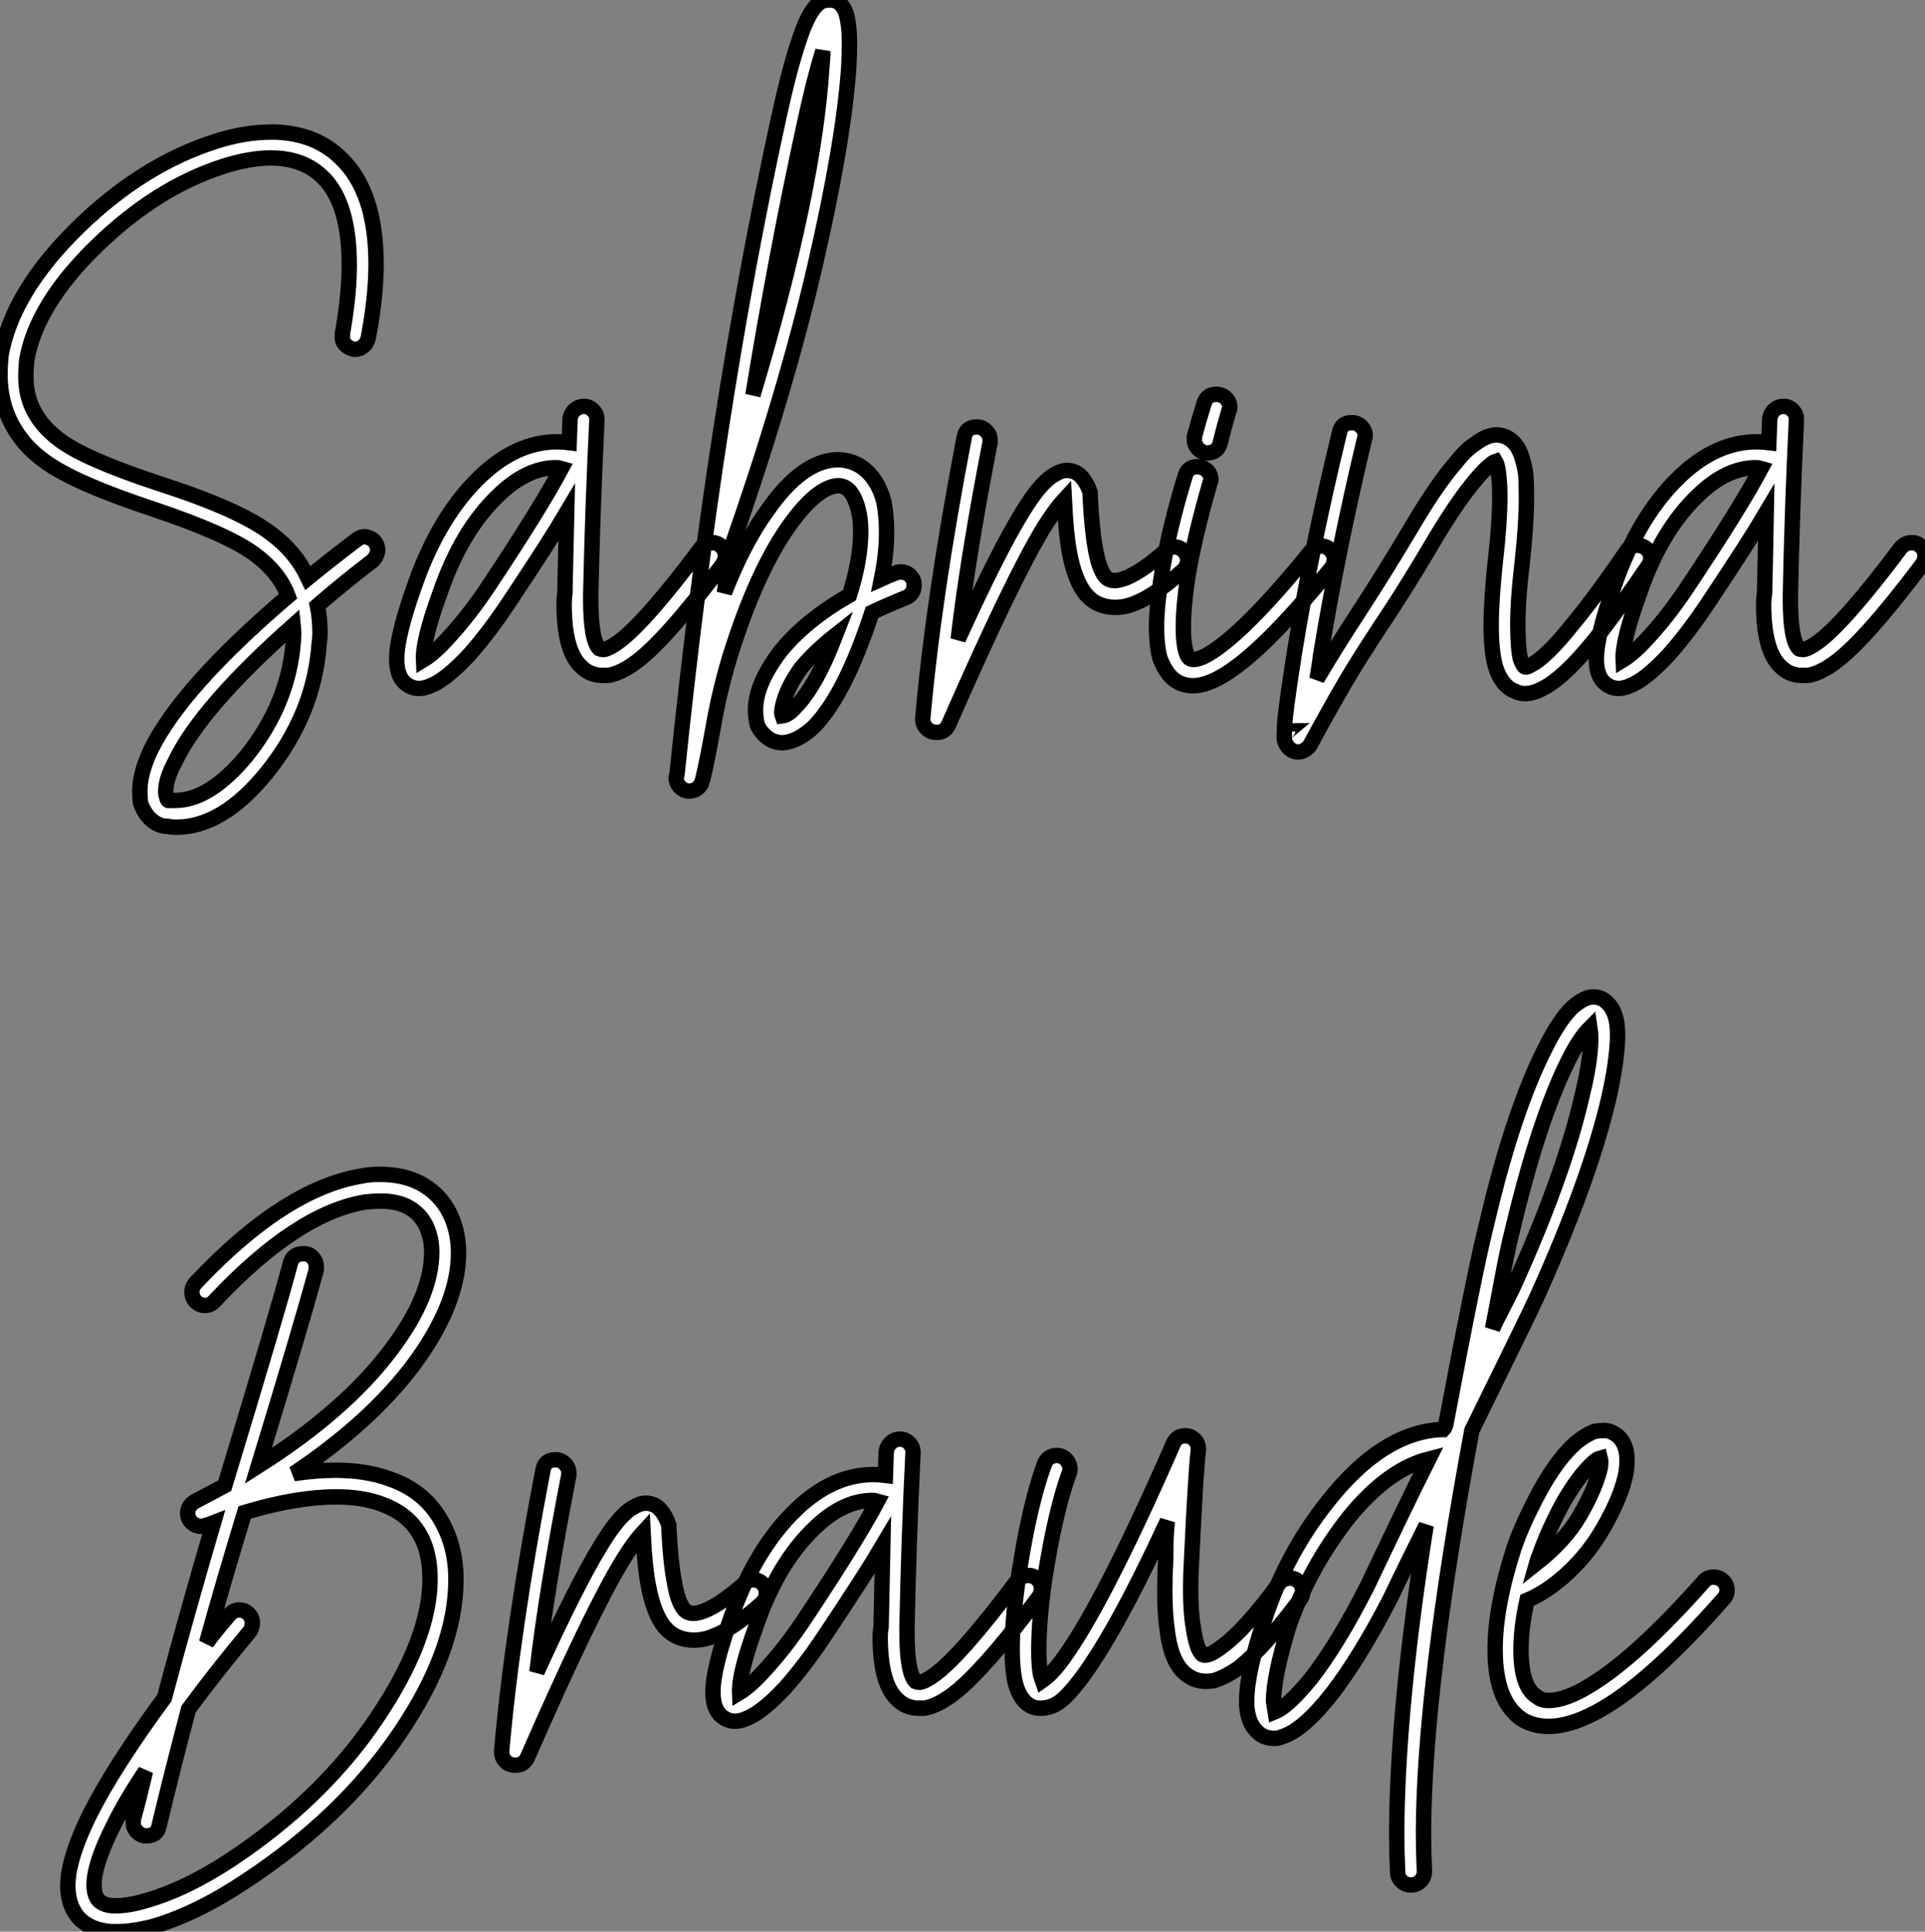
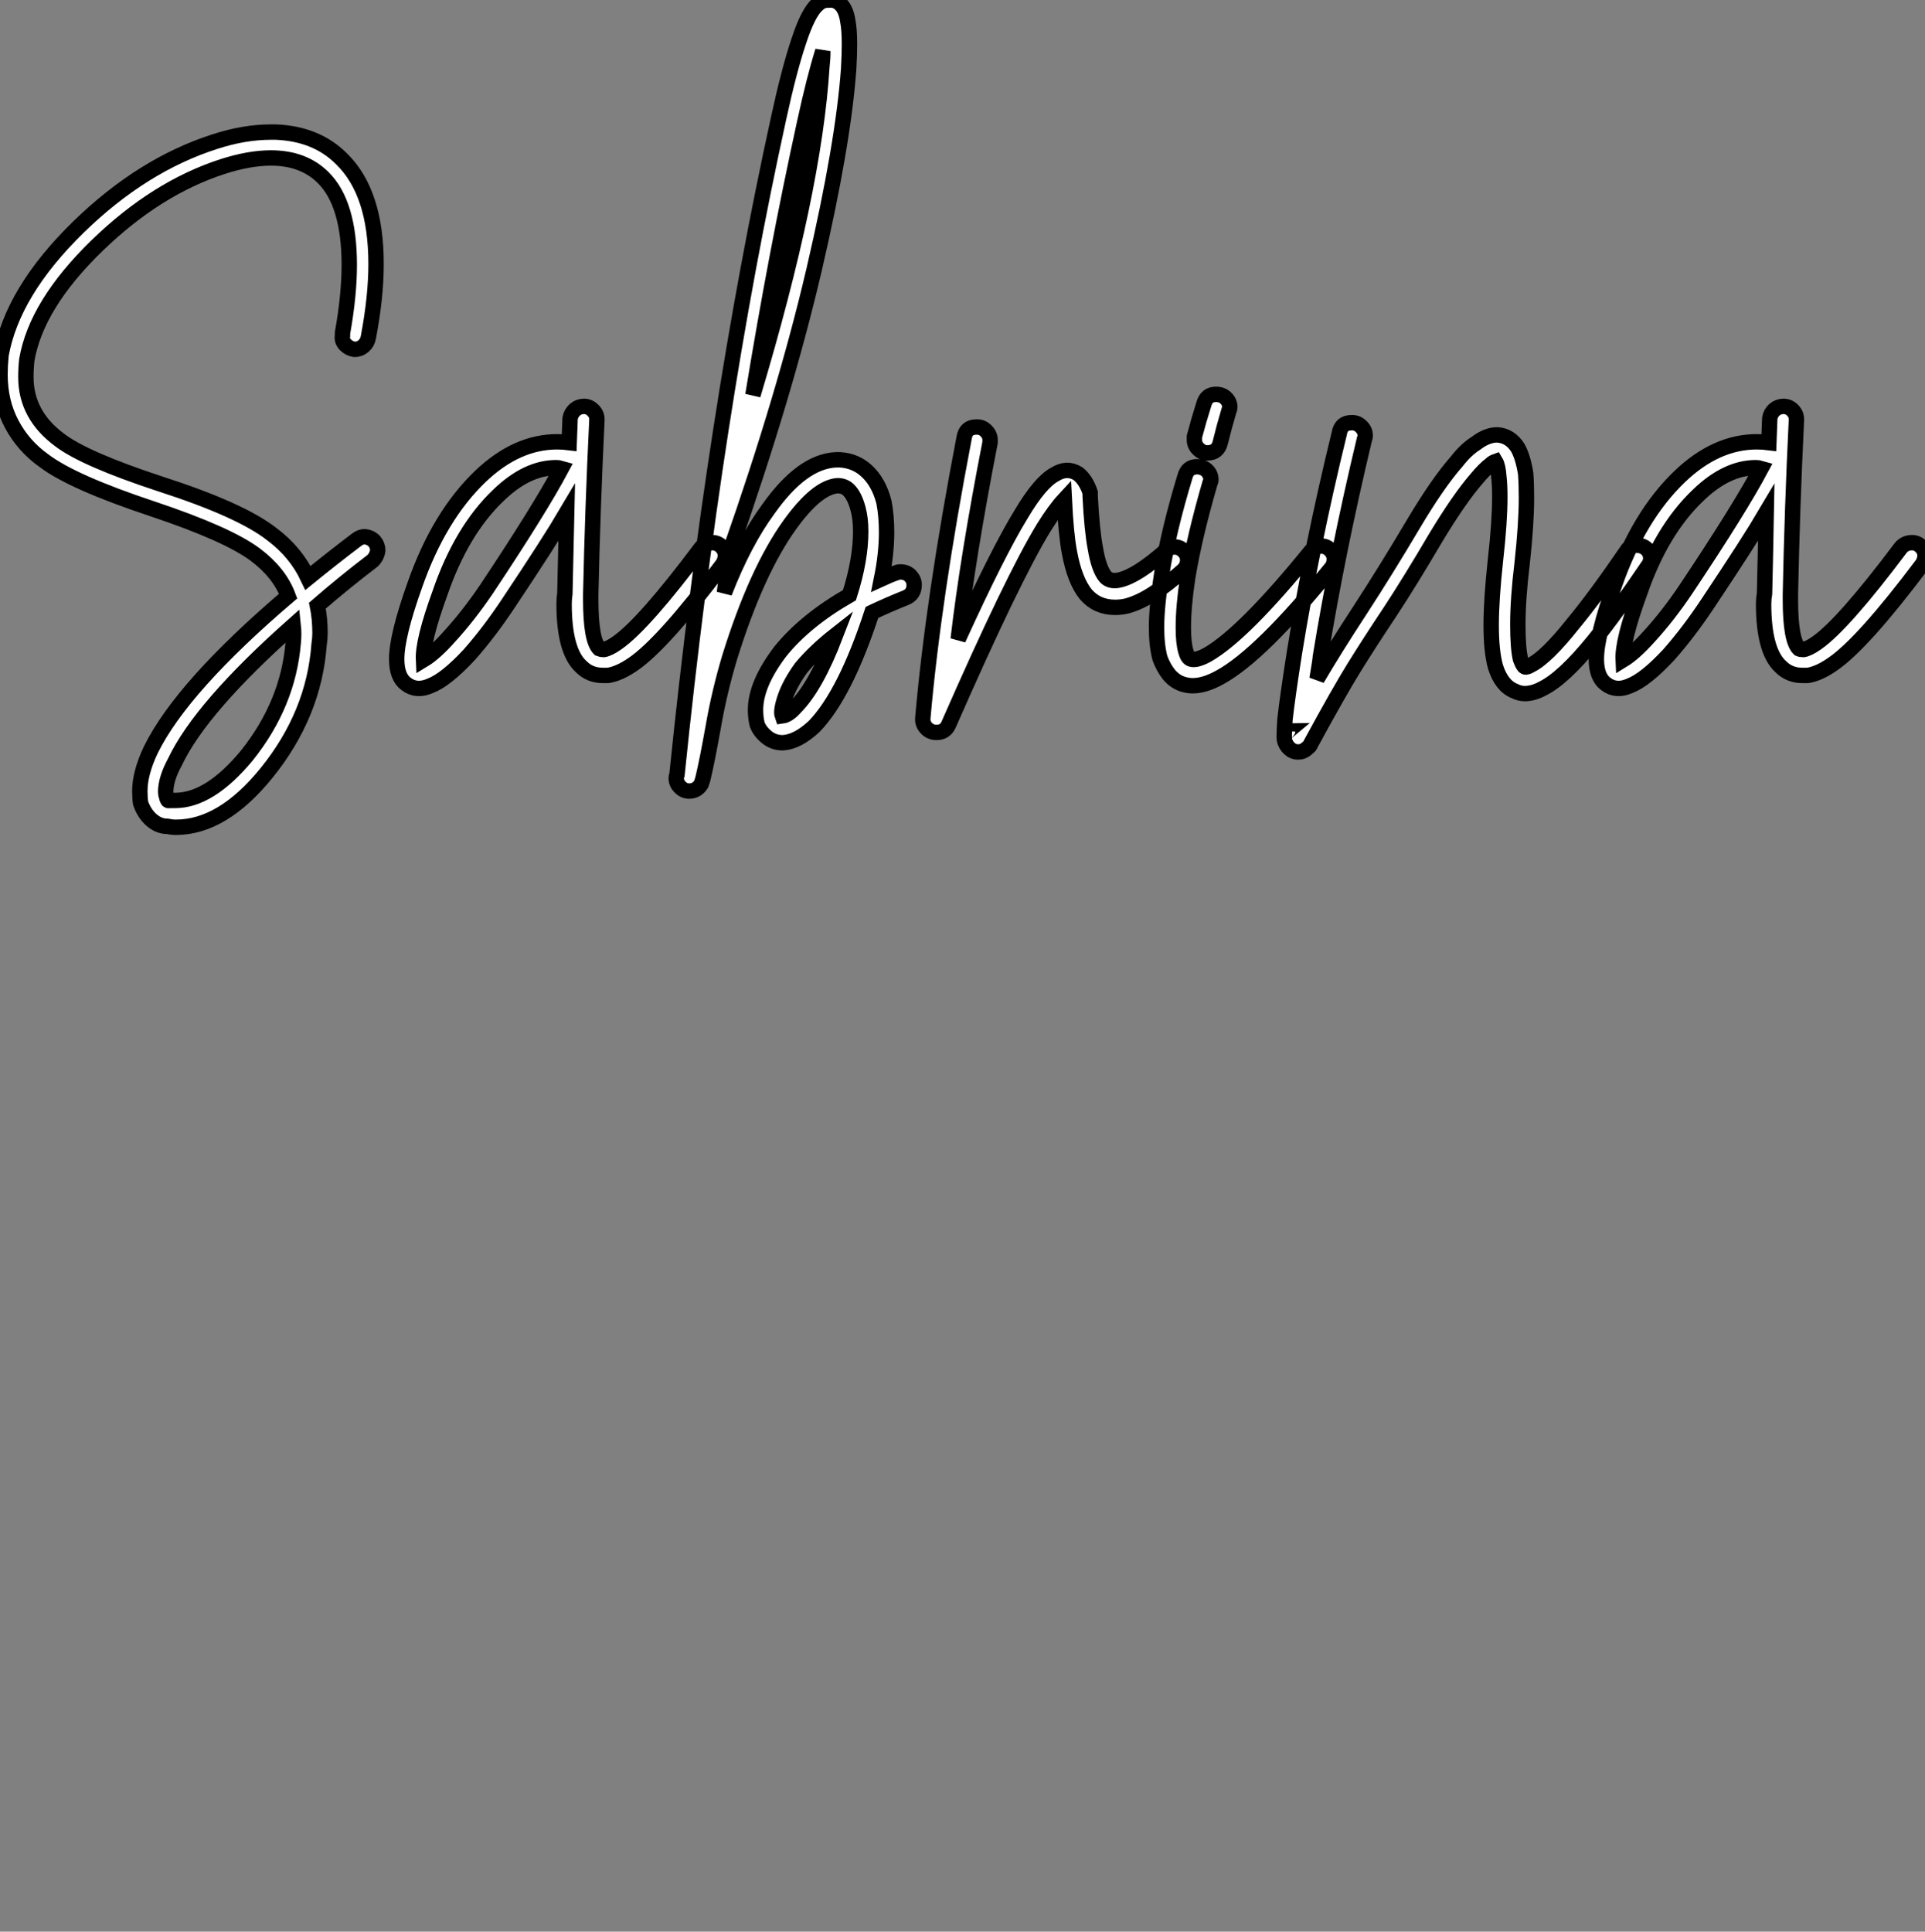
<svg xmlns="http://www.w3.org/2000/svg" viewBox="0.996 -5.909 125 125.428">
  <rect x="0.996" y="-5.909" width="125" height="125.428" fill="#808080" stroke="none" />
  <path d="M19.54-29.29L19.54-29.29Q22.18-29.18 23.80-27.55L23.80-27.55Q26.04-25.37 26.04-20.72L26.04-20.72Q26.04-18.59 25.54-15.96L25.54-15.96Q25.48-15.62 25.23-15.40Q24.98-15.18 24.64-15.18L24.64-15.18Q24.30-15.23 24.05-15.48Q23.80-15.74 23.86-16.07L23.86-16.07Q23.86-16.18 23.86-16.24L23.86-16.24Q24.30-18.70 24.30-20.66L24.30-20.66Q24.30-24.64 22.62-26.32L22.62-26.32Q21.34-27.61 19.21-27.61L19.21-27.61Q17.81-27.61 16.07-27.05L16.07-27.05Q11.76-25.65 7.90-21.90L7.90-21.90Q3.98-18.09 3.36-14.50L3.36-14.50Q3.30-13.94 3.30-13.38L3.30-13.38Q3.30-10.92 5.49-9.30L5.49-9.30Q7.11-8.06 12.04-6.44L12.04-6.44Q17.25-4.76 19.26-3.19L19.26-3.19Q20.83-2.02 21.62-0.34L21.62-0.34Q23.13-1.57 24.75-2.80L24.75-2.80Q25.03-3.02 25.31-3.02L25.31-3.02Q25.70-2.97 25.93-2.72Q26.15-2.46 26.15-2.13L26.15-2.13Q26.10-1.74 25.82-1.46L25.82-1.46Q23.91 0 22.23 1.46L22.23 1.46Q22.40 2.30 22.40 3.25L22.40 3.25Q22.40 3.58 22.34 3.98L22.34 3.98Q22.01 8.51 18.93 12.32L18.93 12.32Q16.07 15.85 13.05 15.85L13.05 15.85Q12.77 15.85 12.49 15.79L12.49 15.79Q11.93 15.79 11.45 15.37Q10.98 14.95 10.75 14.28L10.75 14.28Q10.70 13.94 10.70 13.50L10.70 13.50Q10.70 12.32 11.42 10.81L11.42 10.81Q13.44 6.72 20.33 0.84L20.33 0.84Q19.77-0.67 18.20-1.85L18.20-1.85Q16.41-3.19 11.54-4.82L11.54-4.82Q6.33-6.55 4.48-7.95L4.48-7.95Q3.14-8.90 2.38-10.33Q1.62-11.76 1.62-13.55L1.62-13.55Q1.62-14.11 1.68-14.73L1.68-14.73L1.68-14.78Q2.41-18.93 6.72-23.13L6.72-23.13Q10.86-27.16 15.57-28.67L15.57-28.67Q17.47-29.29 19.21-29.29L19.21-29.29Q19.38-29.29 19.54-29.29ZM20.66 2.74L20.66 2.74Q14.67 8.06 12.99 11.59L12.99 11.59Q12.38 12.71 12.38 13.55L12.38 13.55Q12.38 13.72 12.43 13.83L12.43 13.83Q12.49 14.17 12.60 14.11L12.60 14.11Q12.60 14.11 12.66 14.11L12.66 14.11Q12.66 14.11 12.71 14.11L12.71 14.11Q12.82 14.11 12.99 14.11L12.99 14.11Q15.23 14.11 17.64 11.20L17.64 11.20Q20.33 7.84 20.66 3.86L20.66 3.86Q20.72 3.30 20.66 2.74ZM39.54-11.48L39.54-11.48Q39.87-11.48 40.12-11.23Q40.38-10.98 40.38-10.64L40.38-10.64Q40.38-10.64 40.38-10.58L40.38-10.58Q40.10-4.82 39.98 0.73L39.98 0.73Q39.98 0.90 39.98 1.06L39.98 1.06Q39.98 3.70 40.54 4.26L40.54 4.26Q40.66 4.31 40.82 4.31L40.82 4.31Q41.16 4.26 41.72 3.86L41.72 3.86Q43.46 2.63 47.15-2.30L47.15-2.30Q47.43-2.63 47.88-2.63L47.88-2.63Q48.22-2.63 48.47-2.38Q48.72-2.13 48.72-1.79L48.72-1.79Q48.72-1.51 48.55-1.23L48.55-1.23Q44.69 3.92 42.73 5.26L42.73 5.26Q41.83 5.88 41.10 5.99L41.10 5.99Q40.94 5.99 40.77 5.99L40.77 5.99Q39.93 5.99 39.37 5.43L39.37 5.43Q38.25 4.42 38.25 1.34L38.25 1.34Q38.25 1.01 38.30 0.67L38.30 0.67Q38.36-1.79 38.42-4.59L38.42-4.59Q37.30-2.69 34.61 1.34L34.61 1.34Q33.38 3.19 32.09 4.65L32.09 4.65Q30.58 6.27 29.57 6.66L29.57 6.66Q28.67 7.06 28 6.55L28 6.55Q27.38 6.10 27.38 4.93L27.38 4.93Q27.38 3.42 28.56 0.11L28.56 0.11Q30.13-4.37 32.82-6.94L32.82-6.94Q35.17-9.18 37.80-9.18L37.80-9.18Q38.19-9.18 38.58-9.13L38.58-9.13L38.64-10.70Q38.70-11.03 38.95-11.26Q39.20-11.48 39.54-11.48ZM37.74-7.50L37.74-7.50Q35.84-7.50 33.99-5.71L33.99-5.71Q31.58-3.42 30.18 0.67L30.18 0.67Q29.06 3.75 29.12 4.98L29.12 4.98Q29.85 4.54 30.80 3.47L30.80 3.47Q32.03 2.13 33.21 0.39L33.21 0.39Q36.68-4.82 38.08-7.45L38.08-7.45Q37.91-7.50 37.74-7.50ZM55.44-37.86L55.44-37.86Q55.89-37.91 56.22-37.58L56.22-37.58Q56.56-37.24 56.67-36.51L56.67-36.51Q56.78-35.95 56.78-35L56.78-35Q56.78-34.33 56.73-33.43L56.73-33.43Q56.39-28.56 54.49-20.38Q52.58-12.21 49.06-2.18L49.06-2.18Q49.06-2.13 49-2.13L49-2.13Q48.83-0.78 48.66 0.62L48.66 0.62Q49.95-2.69 51.52-4.82L51.52-4.82Q53.70-7.90 55.89-8.01L55.89-8.01Q56.06-8.01 56.17-8.01L56.17-8.01Q57.18-7.95 57.90-7.28L57.90-7.28Q58.69-6.55 59.02-5.26L59.02-5.26Q59.19-4.37 59.19-3.30L59.19-3.30Q59.19-1.90 58.86-0.28L58.86-0.28Q59.47-0.56 59.81-0.67L59.81-0.67Q59.92-0.73 60.09-0.73L60.09-0.73Q60.48-0.73 60.73-0.48Q60.98-0.22 60.98 0.11L60.98 0.11Q60.98 0.73 60.42 0.95L60.42 0.95Q59.30 1.40 58.24 1.90L58.24 1.90Q56.50 7.22 54.49 9.30L54.49 9.30Q53.42 10.30 52.47 10.36L52.47 10.36Q52.42 10.36 52.42 10.36L52.42 10.36Q51.86 10.36 51.41 10.00Q50.96 9.63 50.79 9.18L50.79 9.18Q50.68 8.74 50.68 8.23L50.68 8.23Q50.68 6.55 52.30 4.42L52.30 4.42Q53.93 2.41 56.78 0.78L56.78 0.78Q57.51-1.51 57.51-3.36L57.51-3.36Q57.51-4.20 57.34-4.82L57.34-4.82Q57.12-5.66 56.73-6.05L56.73-6.05Q56.45-6.33 56-6.33L56-6.33Q54.66-6.22 52.92-3.81L52.92-3.81Q50.74-0.78 49 4.82L49 4.82Q48.33 7.06 47.94 9.30Q47.54 11.54 47.26 12.71L47.26 12.71L47.26 12.71Q47.21 12.88 47.15 13.05L47.15 13.05L47.15 13.05Q46.87 13.50 46.37 13.50L46.37 13.50Q46.03 13.50 45.78 13.24Q45.53 12.99 45.53 12.66L45.53 12.66Q45.53 12.54 45.58 12.43L45.58 12.43Q47.99-11.09 52.19-30.24L52.19-30.24Q52.86-33.32 53.48-35.17L53.48-35.17Q54.10-37.07 54.71-37.58L54.71-37.58Q54.99-37.86 55.38-37.86L55.38-37.86Q55.38-37.86 55.44-37.86ZM55.05-34.55L55.05-34.55Q54.49-32.76 53.87-29.90L53.87-29.90Q52.02-21.45 50.51-12.21L50.51-12.21Q54.49-25.48 54.99-33.54L54.99-33.54Q55.05-34.05 55.05-34.55ZM55.89 3.36L55.89 3.36Q54.54 4.42 53.65 5.49L53.65 5.49Q52.92 6.50 52.61 7.39Q52.30 8.29 52.42 8.62L52.42 8.62Q52.81 8.57 53.26 8.06L53.26 8.06Q54.60 6.72 55.89 3.36ZM65.02-10.14L65.02-10.14Q65.02-10.14 65.07-10.14L65.07-10.14Q65.41-10.14 65.66-9.88Q65.91-9.63 65.91-9.30L65.91-9.30Q65.91-9.24 65.91-9.13L65.91-9.13Q64.46-1.68 63.84 3.64L63.84 3.64Q66.42-2.02 67.93-4.48L67.93-4.48Q69.16-6.55 70.11-7.06L70.11-7.06Q70.90-7.56 71.62-7.11L71.62-7.11Q72.13-6.72 72.41-5.88L72.41-5.88Q72.41-5.77 72.41-5.66L72.41-5.66Q72.52-3.47 72.74-2.30L72.74-2.30Q72.97-0.90 73.42-0.39L73.42-0.39Q73.75-0.06 74.37-0.22L74.37-0.22Q75.49-0.50 77.34-2.13L77.34-2.13Q77.56-2.35 77.90-2.35L77.90-2.35Q78.23-2.35 78.48-2.10Q78.74-1.85 78.74-1.51L78.74-1.51Q78.74-1.12 78.46-0.84L78.46-0.84Q77.39 0.11 76.52 0.67Q75.66 1.23 74.87 1.46L74.87 1.46Q74.48 1.57 74.03 1.57L74.03 1.57Q72.86 1.57 72.13 0.73L72.13 0.73Q71.40-0.17 71.06-2.02L71.06-2.02Q70.84-3.19 70.73-5.43L70.73-5.43Q70.11-4.76 69.38-3.58L69.38-3.58Q67.37-0.28 63.22 9.18L63.22 9.18Q63.00 9.69 62.44 9.69L62.44 9.69Q62.05 9.69 61.80 9.44Q61.54 9.18 61.54 8.85L61.54 8.85Q61.54 8.85 61.54 8.79L61.54 8.79Q62.22 1.01 64.23-9.46L64.23-9.46Q64.34-10.14 65.02-10.14ZM80.58-12.26L80.58-12.26Q80.98-12.26 81.23-12.01Q81.48-11.76 81.48-11.42L81.48-11.42Q81.48-11.31 81.42-11.20L81.42-11.20Q81.09-10.08 80.86-9.13L80.86-9.13Q80.70-8.46 80.02-8.46L80.02-8.46Q79.69-8.46 79.44-8.71Q79.18-8.96 79.18-9.30L79.18-9.30Q79.18-9.41 79.18-9.52L79.18-9.52Q79.46-10.58 79.80-11.65L79.80-11.65Q79.97-12.26 80.58-12.26ZM79.35-7.56L79.35-7.56Q79.74-7.56 80.00-7.31Q80.25-7.06 80.25-6.72L80.25-6.72Q80.25-6.61 80.19-6.50L80.19-6.50Q79.18-3.02 78.74-0.34L78.74-0.34Q78.46 1.51 78.46 2.91L78.46 2.91Q78.46 3.86 78.62 4.42L78.62 4.42Q78.74 4.87 78.96 4.93L78.96 4.93Q79.30 5.04 80.02 4.65L80.02 4.65Q82.38 3.30 86.74-2.07L86.74-2.07Q87.02-2.41 87.42-2.41L87.42-2.41Q87.75-2.41 88.00-2.16Q88.26-1.90 88.26-1.57L88.26-1.57Q88.26-1.23 88.09-1.01L88.09-1.01Q83.50 4.65 80.86 6.10L80.86 6.10Q79.86 6.66 79.07 6.66L79.07 6.66Q78.74 6.66 78.40 6.55L78.40 6.55Q77.90 6.38 77.53 5.94Q77.17 5.49 76.94 4.87L76.94 4.87Q76.72 4.03 76.72 2.86L76.72 2.86Q76.72 1.51 77.06-0.62L77.06-0.62Q77.50-3.42 78.57-6.94L78.57-6.94Q78.74-7.56 79.35-7.56ZM89.38-10.42L89.43-10.42Q89.77-10.42 90.02-10.16Q90.27-9.91 90.27-9.58L90.27-9.58Q90.27-9.46 90.22-9.35L90.22-9.35Q88.48-2.07 87.36 4.76L87.36 4.76Q87.36 4.93 87.14 6.22L87.14 6.22Q88.26 4.31 89.94 1.74Q91.62-0.84 93.41-3.86L93.41-3.86Q94.98-6.50 96.21-7.90L96.21-7.90Q96.82-8.68 97.44-9.07L97.44-9.07Q98.17-9.63 98.84-9.63L98.84-9.63Q99.68-9.58 100.18-8.79L100.18-8.79Q100.52-8.18 100.69-7.11L100.69-7.11Q100.74-6.44 100.74-5.54L100.74-5.54Q100.74-3.86 100.46-1.29L100.46-1.29Q100.18 1.01 100.18 2.69L100.18 2.69Q100.18 4.20 100.35 4.93L100.35 4.93Q100.52 5.38 100.63 5.43L100.63 5.43Q100.74 5.49 101.02 5.32L101.02 5.32Q102.03 4.82 103.77 2.63L103.77 2.63Q105.17 0.95 107.24-2.07L107.24-2.07Q107.46-2.46 107.91-2.46L107.91-2.46Q108.30-2.46 108.56-2.21Q108.81-1.96 108.81-1.62L108.81-1.62Q108.81-1.34 108.64-1.12L108.64-1.12Q106.51 2.02 105.11 3.75L105.11 3.75Q103.15 6.16 101.81 6.83L101.81 6.83Q101.19 7.17 100.63 7.17L100.63 7.17Q100.30 7.17 99.96 7L99.96 7Q99.12 6.66 98.73 5.43L98.73 5.43Q98.45 4.42 98.45 2.74L98.45 2.74Q98.45 1.06 98.73-1.51L98.73-1.51Q99.01-3.98 99.01-5.60L99.01-5.60Q99.01-6.38 98.95-6.89L98.95-6.89Q98.90-7.62 98.73-7.90L98.73-7.90Q98.56-7.84 98.45-7.73L98.45-7.73Q98.00-7.39 97.50-6.78L97.50-6.78Q96.38-5.49 94.86-2.97L94.86-2.97Q93.18-0.11 91.87 1.88Q90.55 3.86 89.54 5.49Q88.54 7.11 86.74 10.42L86.74 10.42Q86.69 10.58 86.52 10.70L86.52 10.70Q86.35 10.86 86.18 10.92L86.18 10.92Q85.79 11.03 85.48 10.84Q85.18 10.64 85.06 10.30L85.06 10.30Q85.01 10.14 85.01 10.02L85.01 10.02Q85.01 9.63 85.06 8.85L85.06 8.85Q85.23 7.34 85.68 4.48L85.68 4.48Q86.80-2.41 88.59-9.74L88.59-9.74Q88.70-10.42 89.38-10.42L89.38-10.42ZM85.29 9.58L85.29 9.58Q85.23 9.58 85.23 9.63L85.23 9.63Q85.29 9.58 85.29 9.58ZM117.43-11.48L117.43-11.48Q117.77-11.48 118.02-11.23Q118.27-10.98 118.27-10.64L118.27-10.64Q118.27-10.64 118.27-10.58L118.27-10.58Q117.99-4.82 117.88 0.73L117.88 0.73Q117.88 0.90 117.88 1.06L117.88 1.06Q117.88 3.70 118.44 4.26L118.44 4.26Q118.55 4.31 118.72 4.31L118.72 4.31Q119.06 4.26 119.62 3.86L119.62 3.86Q121.35 2.63 125.05-2.30L125.05-2.30Q125.33-2.63 125.78-2.63L125.78-2.63Q126.11-2.63 126.36-2.38Q126.62-2.13 126.62-1.79L126.62-1.79Q126.62-1.51 126.45-1.23L126.45-1.23Q122.58 3.92 120.62 5.26L120.62 5.26Q119.73 5.88 119.00 5.99L119.00 5.99Q118.83 5.99 118.66 5.99L118.66 5.99Q117.82 5.99 117.26 5.43L117.26 5.43Q116.14 4.42 116.14 1.34L116.14 1.34Q116.14 1.01 116.20 0.67L116.20 0.67Q116.26-1.79 116.31-4.59L116.31-4.59Q115.19-2.69 112.50 1.34L112.50 1.34Q111.27 3.19 109.98 4.65L109.98 4.65Q108.47 6.27 107.46 6.66L107.46 6.66Q106.57 7.06 105.90 6.55L105.90 6.55Q105.28 6.10 105.28 4.93L105.28 4.93Q105.28 3.42 106.46 0.11L106.46 0.11Q108.02-4.37 110.71-6.94L110.71-6.94Q113.06-9.18 115.70-9.18L115.70-9.18Q116.09-9.18 116.48-9.13L116.48-9.13L116.54-10.70Q116.59-11.03 116.84-11.26Q117.10-11.48 117.43-11.48ZM115.64-7.50L115.64-7.50Q113.74-7.50 111.89-5.71L111.89-5.71Q109.48-3.42 108.08 0.67L108.08 0.67Q106.96 3.75 107.02 4.98L107.02 4.98Q107.74 4.54 108.70 3.47L108.70 3.47Q109.93 2.13 111.10 0.39L111.10 0.39Q114.58-4.82 115.98-7.45L115.98-7.45Q115.81-7.50 115.64-7.50Z" fill="white" stroke="black" transform="translate(0 0) scale(1 1) translate(-0.624 31.958)" />
-   <path d="M14.06-28.67L14.06-28.67Q15.57-28.67 16.69-28.06L16.69-28.06Q18.31-27.16 18.87-25.26L18.87-25.26Q19.10-24.47 19.10-23.58L19.10-23.58Q19.10-20.22 16.13-16.24L16.13-16.24Q13.33-12.54 8.40-9.24L8.40-9.24Q9.86-9.46 11.09-9.46L11.09-9.46Q13.10-9.46 14.62-8.90L14.62-8.90Q16.74-8.18 17.84-6.41Q18.93-4.65 18.93-2.41L18.93-2.41Q18.93-2.35 18.93-2.35L18.93-2.35Q18.93 2.24 15.26 7.64Q11.59 13.05 5.32 17.19L5.32 17.19Q2.13 19.32-0.73 20.16L-0.73 20.16Q-2.07 20.50-3.08 20.50L-3.08 20.50Q-3.30 20.50-3.47 20.50L-3.47 20.50Q-4.93 20.38-5.66 19.49L-5.66 19.49Q-6.27 18.70-6.27 17.53L-6.27 17.53Q-6.27 17.19-6.22 16.80L-6.22 16.80Q-5.99 15.23-4.87 12.94L-4.87 12.94Q-3.30 9.80 0 5.32L0 5.32Q1.40 0.06 3.19-6.05L3.19-6.05Q2.91-5.94 2.69-5.88L2.69-5.88Q2.58-5.82 2.41-5.82L2.41-5.82Q2.02-5.82 1.76-6.08Q1.51-6.33 1.51-6.66L1.51-6.66Q1.51-7.17 2.02-7.45L2.02-7.45Q2.97-7.95 3.92-8.46L3.92-8.46Q7.34-19.71 8.18-22.90L8.18-22.90Q8.34-23.52 9.02-23.52L9.02-23.52Q9.02-23.52 9.07-23.52L9.07-23.52Q9.41-23.52 9.63-23.27Q9.86-23.02 9.86-22.68L9.86-22.68Q9.86-22.57 9.86-22.46L9.86-22.46Q8.85-18.76 6.10-9.74L6.10-9.74Q11.76-13.33 14.73-17.30L14.73-17.30Q17.36-20.78 17.36-23.63L17.36-23.63Q17.36-24.30 17.19-24.81L17.19-24.81Q16.86-25.98 15.85-26.54L15.85-26.54Q15.12-26.94 14.06-26.94L14.06-26.94Q13.61-26.94 13.05-26.88L13.05-26.88Q8.62-26.15 3.30-20.50L3.30-20.50Q3.02-20.16 2.63-20.16L2.63-20.16Q2.30-20.16 2.04-20.41Q1.79-20.66 1.79-21.03Q1.79-21.39 2.07-21.67L2.07-21.67Q7.78-27.72 12.77-28.56L12.77-28.56Q13.33-28.67 13.83-28.67L13.83-28.67Q13.94-28.67 14.06-28.67ZM11.20-7.73L11.20-7.73Q11.14-7.73 11.14-7.73L11.14-7.73Q8.57-7.73 5.21-6.72L5.21-6.72Q3.81-2.13 2.74 1.74L2.74 1.74Q3.42 0.84 4.20-0.06L4.20-0.06Q4.48-0.39 4.87-0.39L4.87-0.39Q5.21-0.39 5.46-0.14Q5.71 0.11 5.71 0.45L5.71 0.45Q5.71 0.78 5.54 1.01L5.54 1.01Q3.30 3.70 1.57 6.05L1.57 6.05Q0.56 9.86-0.34 13.61L-0.34 13.61Q-0.45 14.28-1.18 14.28L-1.18 14.28Q-1.51 14.28-1.76 14.03Q-2.02 13.78-2.02 13.44L-2.02 13.44Q-2.02 13.33-2.02 13.22L-2.02 13.22Q-1.62 11.76-1.23 10.08L-1.23 10.08Q-2.58 12.10-3.36 13.72L-3.36 13.72Q-4.37 15.74-4.54 17.02L-4.54 17.02Q-4.65 17.98-4.31 18.42L-4.31 18.42Q-4.03 18.76-3.36 18.82L-3.36 18.82Q-3.25 18.82-3.14 18.82L-3.14 18.82Q-2.30 18.82-1.18 18.48L-1.18 18.48Q1.40 17.75 4.37 15.79L4.37 15.79Q10.25 11.87 13.75 6.69Q17.25 1.51 17.25-2.41L17.25-2.41Q17.25-6.16 14.06-7.28L14.06-7.28Q12.82-7.73 11.20-7.73ZM25.37-10.14L25.37-10.14Q25.37-10.14 25.42-10.14L25.42-10.14Q25.76-10.14 26.01-9.88Q26.26-9.63 26.26-9.30L26.26-9.30Q26.26-9.24 26.26-9.13L26.26-9.13Q24.81-1.68 24.19 3.64L24.19 3.64Q26.77-2.02 28.28-4.48L28.28-4.48Q29.51-6.55 30.46-7.06L30.46-7.06Q31.25-7.56 31.98-7.11L31.98-7.11Q32.48-6.72 32.76-5.88L32.76-5.88Q32.76-5.77 32.76-5.66L32.76-5.66Q32.87-3.47 33.10-2.30L33.10-2.30Q33.32-0.90 33.77-0.39L33.77-0.39Q34.10-0.06 34.72-0.22L34.72-0.22Q35.84-0.50 37.69-2.13L37.69-2.13Q37.91-2.35 38.25-2.35L38.25-2.35Q38.58-2.35 38.84-2.10Q39.09-1.85 39.09-1.51L39.09-1.51Q39.09-1.12 38.81-0.84L38.81-0.84Q37.74 0.11 36.88 0.67Q36.01 1.23 35.22 1.46L35.22 1.46Q34.83 1.57 34.38 1.57L34.38 1.57Q33.21 1.57 32.48 0.73L32.48 0.73Q31.75-0.17 31.42-2.02L31.42-2.02Q31.19-3.19 31.08-5.43L31.08-5.43Q30.46-4.76 29.74-3.58L29.74-3.58Q27.72-0.28 23.58 9.18L23.58 9.18Q23.35 9.69 22.79 9.69L22.79 9.69Q22.40 9.69 22.15 9.44Q21.90 9.18 21.90 8.85L21.90 8.85Q21.90 8.85 21.90 8.79L21.90 8.79Q22.57 1.01 24.58-9.46L24.58-9.46Q24.70-10.14 25.37-10.14ZM47.77-11.48L47.77-11.48Q48.10-11.48 48.36-11.23Q48.61-10.98 48.61-10.64L48.61-10.64Q48.61-10.64 48.61-10.58L48.61-10.58Q48.33-4.82 48.22 0.73L48.22 0.73Q48.22 0.90 48.22 1.06L48.22 1.06Q48.22 3.70 48.78 4.26L48.78 4.26Q48.89 4.31 49.06 4.31L49.06 4.31Q49.39 4.26 49.95 3.86L49.95 3.86Q51.69 2.63 55.38-2.30L55.38-2.30Q55.66-2.63 56.11-2.63L56.11-2.63Q56.45-2.63 56.70-2.38Q56.95-2.13 56.95-1.79L56.95-1.79Q56.95-1.51 56.78-1.23L56.78-1.23Q52.92 3.92 50.96 5.26L50.96 5.26Q50.06 5.88 49.34 5.99L49.34 5.99Q49.17 5.99 49 5.99L49 5.99Q48.16 5.99 47.60 5.43L47.60 5.43Q46.48 4.42 46.48 1.34L46.48 1.34Q46.48 1.01 46.54 0.67L46.54 0.67Q46.59-1.79 46.65-4.59L46.65-4.59Q45.53-2.69 42.84 1.34L42.84 1.34Q41.61 3.19 40.32 4.65L40.32 4.65Q38.81 6.27 37.80 6.66L37.80 6.66Q36.90 7.06 36.23 6.55L36.23 6.55Q35.62 6.10 35.62 4.93L35.62 4.93Q35.62 3.42 36.79 0.11L36.79 0.11Q38.36-4.37 41.05-6.94L41.05-6.94Q43.40-9.18 46.03-9.18L46.03-9.18Q46.42-9.18 46.82-9.13L46.82-9.13L46.87-10.70Q46.93-11.03 47.18-11.26Q47.43-11.48 47.77-11.48ZM45.98-7.50L45.98-7.50Q44.07-7.50 42.22-5.71L42.22-5.71Q39.82-3.42 38.42 0.67L38.42 0.67Q37.30 3.75 37.35 4.98L37.35 4.98Q38.08 4.54 39.03 3.47L39.03 3.47Q40.26 2.13 41.44 0.39L41.44 0.39Q44.91-4.82 46.31-7.45L46.31-7.45Q46.14-7.50 45.98-7.50ZM66.30-11.70L66.30-11.70Q66.64-11.70 66.89-11.45Q67.14-11.20 67.14-10.86L67.14-10.86Q67.14-10.81 67.14-10.75L67.14-10.75Q66.98-9.58 66.70-3.64L66.70-3.64Q66.64-2.58 66.64-1.74L66.64-1.74Q66.64-0.22 66.81 0.73L66.81 0.73Q67.03 2.24 67.42 2.52L67.42 2.52Q67.54 2.58 67.76 2.52L67.76 2.52Q68.15 2.41 68.71 1.96L68.71 1.96Q70.17 0.90 72.35-2.07L72.35-2.07Q72.63-2.46 73.08-2.46L73.08-2.46Q73.42-2.46 73.67-2.21Q73.92-1.96 73.92-1.57L73.92-1.57Q73.92-1.29 73.75-1.06L73.75-1.06Q71.40 2.07 69.78 3.36L69.78 3.36Q68.88 3.98 68.15 4.20L68.15 4.20Q67.20 4.37 66.53 3.92L66.53 3.92Q65.41 3.25 65.13 1.01L65.13 1.01Q64.96-0.11 64.96-1.68L64.96-1.68Q64.96-2.58 65.02-3.70L65.02-3.70Q65.02-4.37 65.04-5.07Q65.07-5.77 65.13-6.16L65.13-6.16Q63.34-2.30 61.94 0.22Q60.54 2.74 59.47 4.14L59.47 4.14Q58.74 5.10 58.21 5.52Q57.68 5.94 57.01 5.99L57.01 5.99Q56.22 6.05 55.72 5.38L55.72 5.38Q55.38 4.93 55.22 4.20L55.22 4.20Q55.05 3.36 55.05 2.13L55.05 2.13Q55.05 0.22 55.50-2.80L55.50-2.80Q56.17-7.17 57.12-9.80L57.12-9.80Q57.34-10.42 57.96-10.42L57.96-10.42Q58.30-10.42 58.55-10.16Q58.80-9.91 58.80-9.52L58.80-9.52Q58.80-9.35 58.74-9.24L58.74-9.24Q57.85-6.78 57.18-2.52L57.18-2.52Q56.78 0.17 56.78 2.24L56.78 2.24Q56.78 3.25 56.90 3.86L56.90 3.86Q56.95 4.03 57.01 4.20L57.01 4.20Q57.57 3.81 58.13 3.08L58.13 3.08Q60.76-0.34 65.52-11.20L65.52-11.20Q65.74-11.70 66.30-11.70ZM92.46-40.15L92.46-40.15Q93.18-40.32 93.69-39.82L93.69-39.82Q94.36-39.20 94.36-37.80L94.36-37.80Q94.36-37.69 94.36-37.46L94.36-37.46Q94.30-35.90 93.80-33.66L93.80-33.66Q92.57-28.34 89.10-20.66L89.10-20.66Q88.48-19.32 84.90-12.04L84.90-12.04Q81.82 4.54 81.76 13.89L81.76 13.89Q81.76 14.06 81.76 14.17L81.76 14.17Q81.76 15.18 81.82 16.58L81.82 16.58Q81.82 16.97 81.56 17.22Q81.31 17.47 80.95 17.47Q80.58 17.47 80.33 17.22Q80.08 16.97 80.08 16.63L80.08 16.63Q80.02 15.23 80.02 14.17L80.02 14.17Q80.02 14 80.02 13.89L80.02 13.89Q80.08 5.77 81.93-5.88L81.93-5.88Q81.59-5.21 80.72-3.44Q79.86-1.68 79.63-1.18L79.63-1.18Q77.67 2.63 75.82 5.04L75.82 5.04Q73.92 7.45 72.58 7.84L72.58 7.84Q72.35 7.95 72.07 7.95L72.07 7.95Q71.34 7.95 70.90 7.45L70.90 7.45Q70.34 6.89 70.28 5.77L70.28 5.77Q70.28 5.66 70.28 5.49L70.28 5.49Q70.28 3.64 71.46 0.17L71.46 0.17Q72.86-4.09 75.60-7.50L75.60-7.50Q79.07-11.87 82.82-12.10L82.82-12.10Q82.88-12.10 82.94-12.10Q82.99-12.10 83.05-12.10L83.05-12.10Q83.10-12.15 83.16-12.29Q83.22-12.43 83.22-12.49L83.22-12.49Q85.12-22.57 85.85-25.42L85.85-25.42Q87.58-32.82 89.71-36.96L89.71-36.96Q90.61-38.75 91.45-39.54L91.45-39.54Q91.95-39.98 92.46-40.15ZM92.57-38.19L92.57-38.19Q91.90-37.52 91.22-36.18L91.22-36.18Q89.26-32.31 87.53-25.03L87.53-25.03Q87.25-23.97 86.83-21.73Q86.41-19.49 86.24-18.65L86.24-18.65Q86.46-19.15 86.86-19.91Q87.25-20.66 87.58-21.34L87.58-21.34Q90.94-28.73 92.12-34.05L92.12-34.05Q92.62-36.12 92.62-37.52L92.62-37.52Q92.62-37.86 92.57-38.19ZM82.10-10.19L82.10-10.19Q79.46-9.52 76.94-6.44L76.94-6.44Q74.37-3.19 73.02 0.67L73.02 0.67Q72.52 2.30 72.27 3.53Q72.02 4.76 72.02 5.54L72.02 5.54L72.13 6.22Q72.97 5.88 74.48 4.03L74.48 4.03Q76.22 1.79 78.12-1.96L78.12-1.96Q78.57-2.91 80.02-5.94Q81.48-8.96 82.10-10.19ZM93.52-12.04L93.52-12.04Q93.86-12.04 94.19-11.82L94.19-11.82Q94.75-11.48 94.92-10.70L94.92-10.70Q95.03-10.14 94.92-9.35L94.92-9.35Q94.64-7.78 93.41-5.66L93.41-5.66Q92.51-4.09 91.17-2.83Q89.82-1.57 88.48-1.01L88.48-1.01Q88.09 0.78 88.09 2.18L88.09 2.18Q88.09 4.65 89.15 5.26L89.15 5.26Q89.43 5.49 89.88 5.49L89.88 5.49Q91 5.49 92.62 4.48L92.62 4.48Q95.65 2.63 99.96-2.24L99.96-2.24Q100.18-2.52 100.58-2.52L100.58-2.52Q100.97-2.52 101.22-2.27Q101.47-2.02 101.47-1.68L101.47-1.68Q101.47-1.34 101.25-1.12L101.25-1.12Q96.77 3.98 93.52 5.94L93.52 5.94Q91.45 7.17 89.88 7.17L89.88 7.17Q88.98 7.17 88.26 6.78L88.26 6.78Q86.41 5.66 86.41 2.18L86.41 2.18Q86.41-0.62 87.64-4.42L87.64-4.42Q88.20-6.05 89.32-8.12L89.32-8.12Q90.50-10.25 91.67-11.26L91.67-11.26Q92.29-11.76 92.85-11.98L92.85-11.98Q93.18-12.04 93.52-12.04ZM93.24-10.25L93.24-10.25Q93.02-10.19 92.79-9.97L92.79-9.97Q91.84-9.13 90.78-7.28L90.78-7.28Q89.77-5.38 89.26-3.86L89.26-3.86Q89.21-3.81 89.10-3.42L89.10-3.42Q90.94-4.87 91.90-6.50L91.90-6.50L91.90-6.50Q92.96-8.34 93.24-9.63L93.24-9.63Q93.30-10.02 93.24-10.25Z" fill="white" stroke="black" transform="translate(12.602 67.2) scale(1 1) translate(-0.931 31.819)" />
</svg>